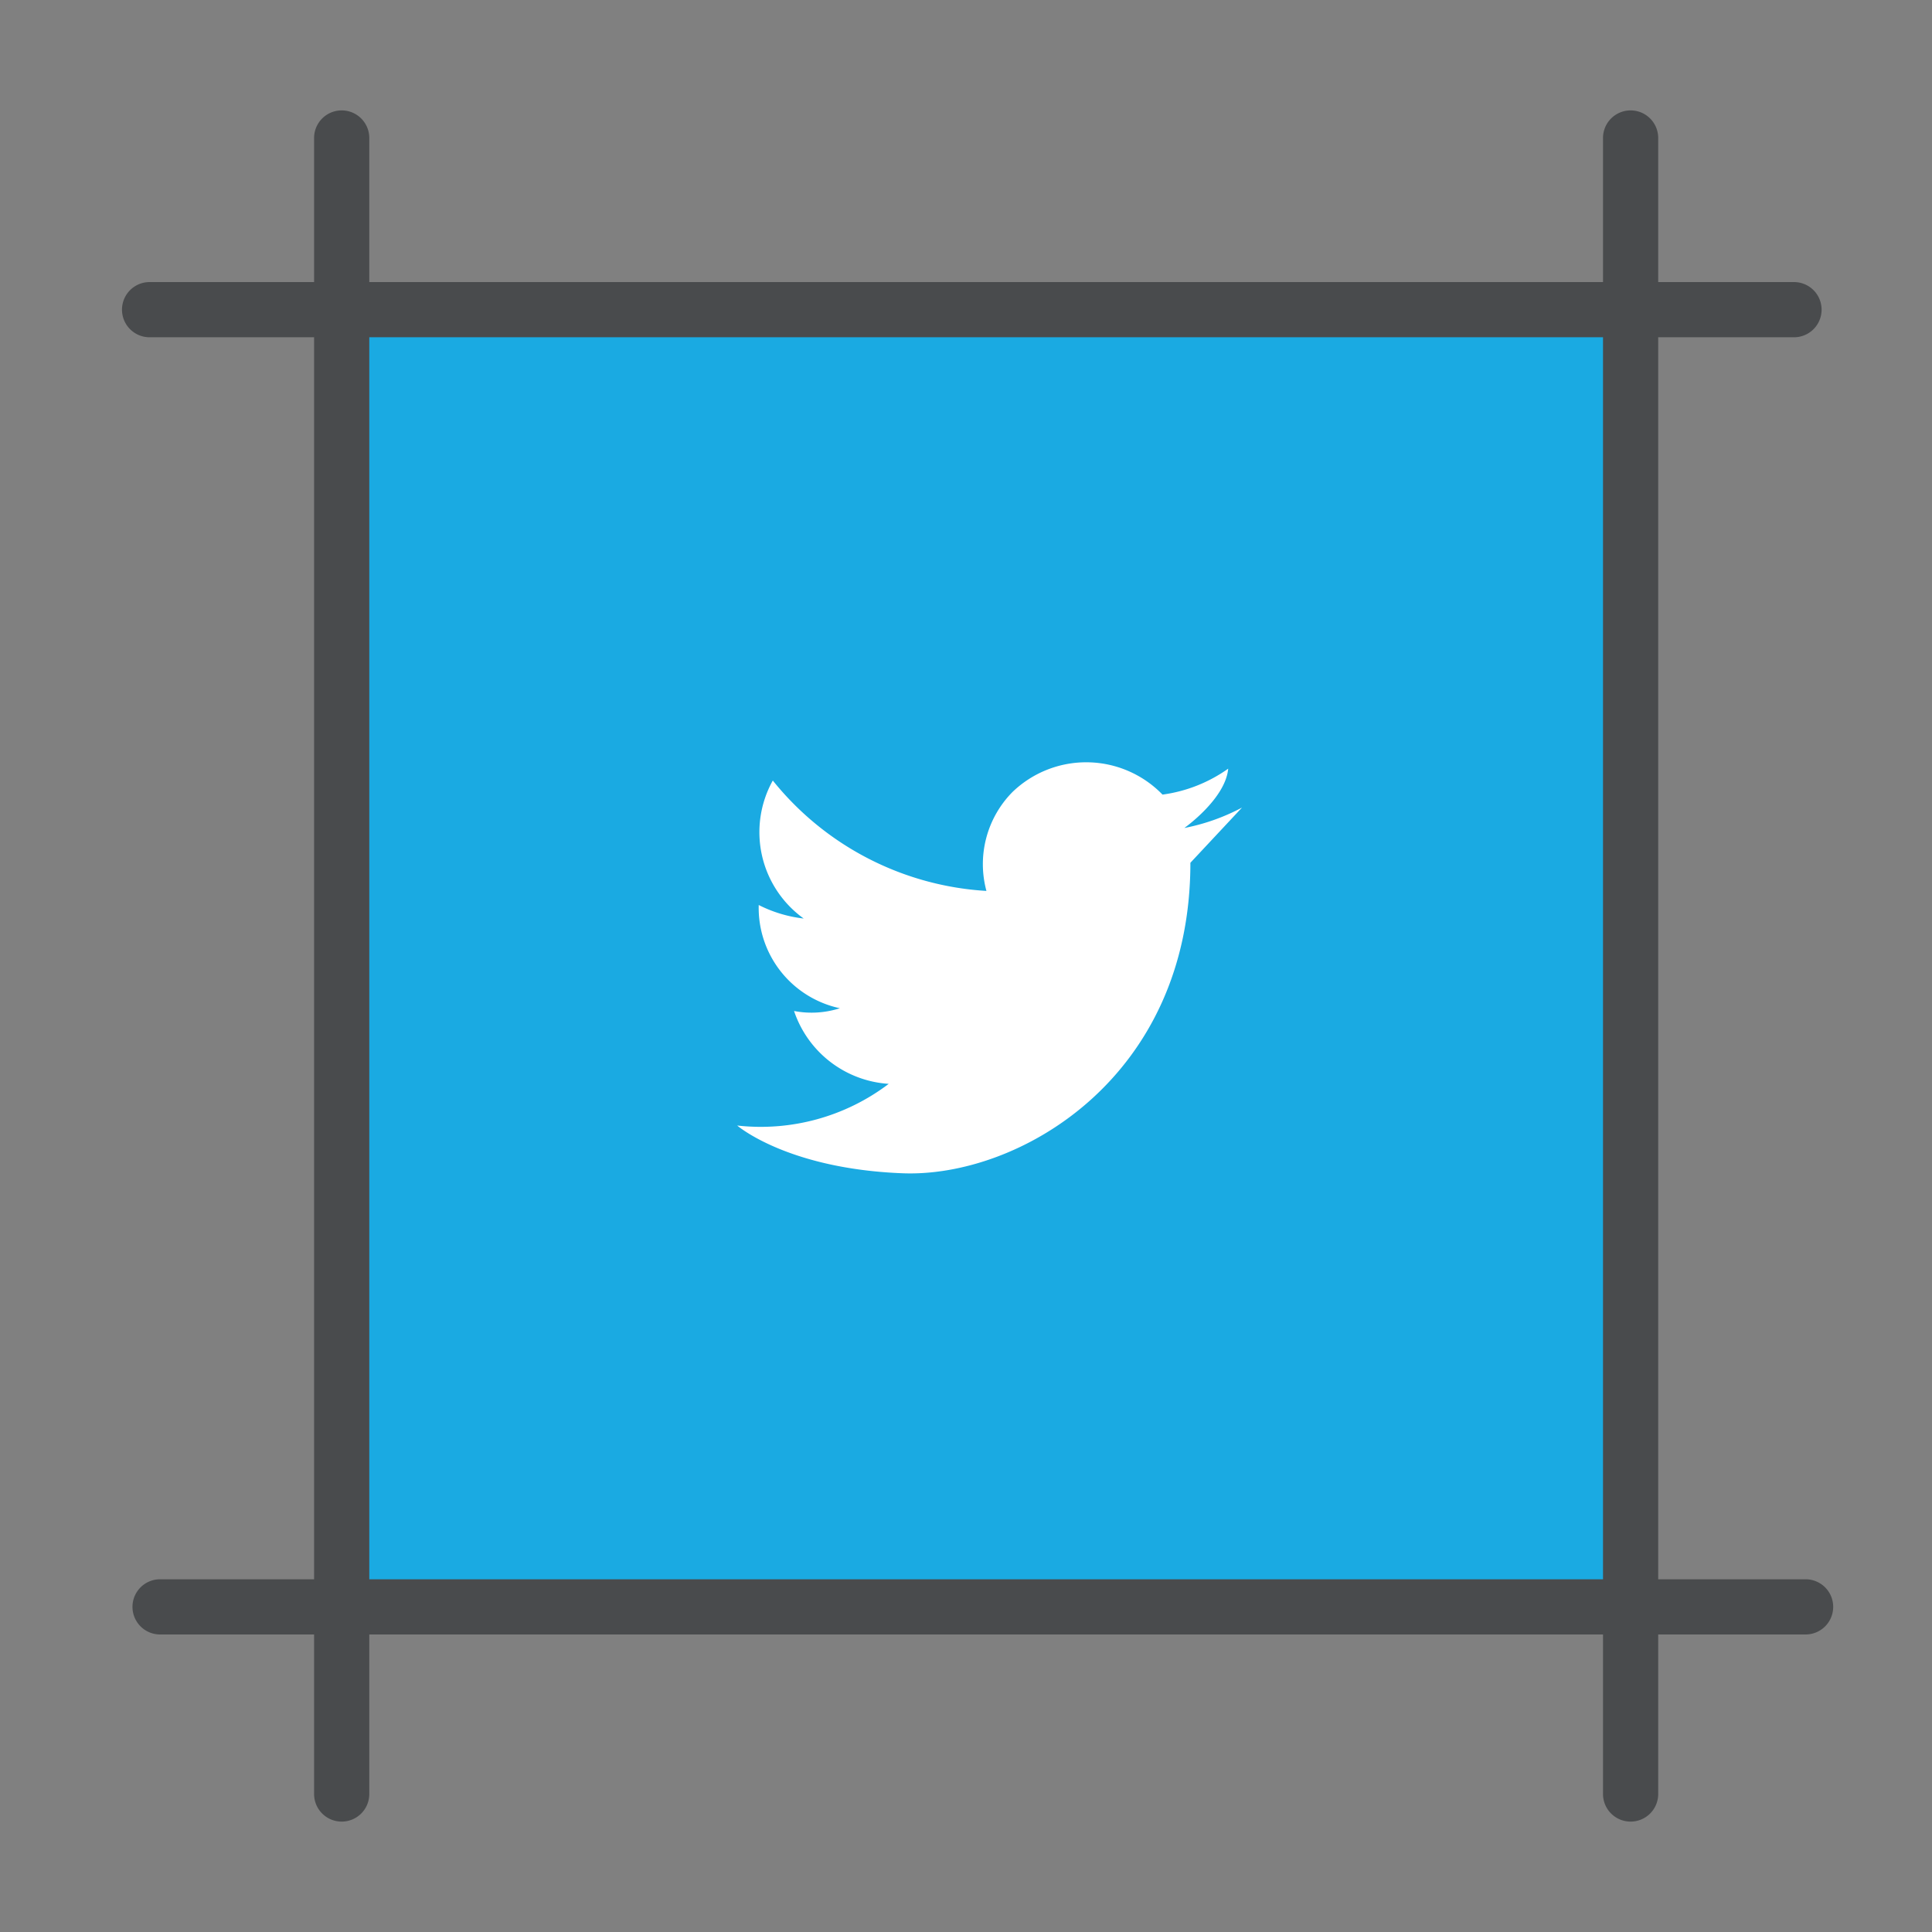
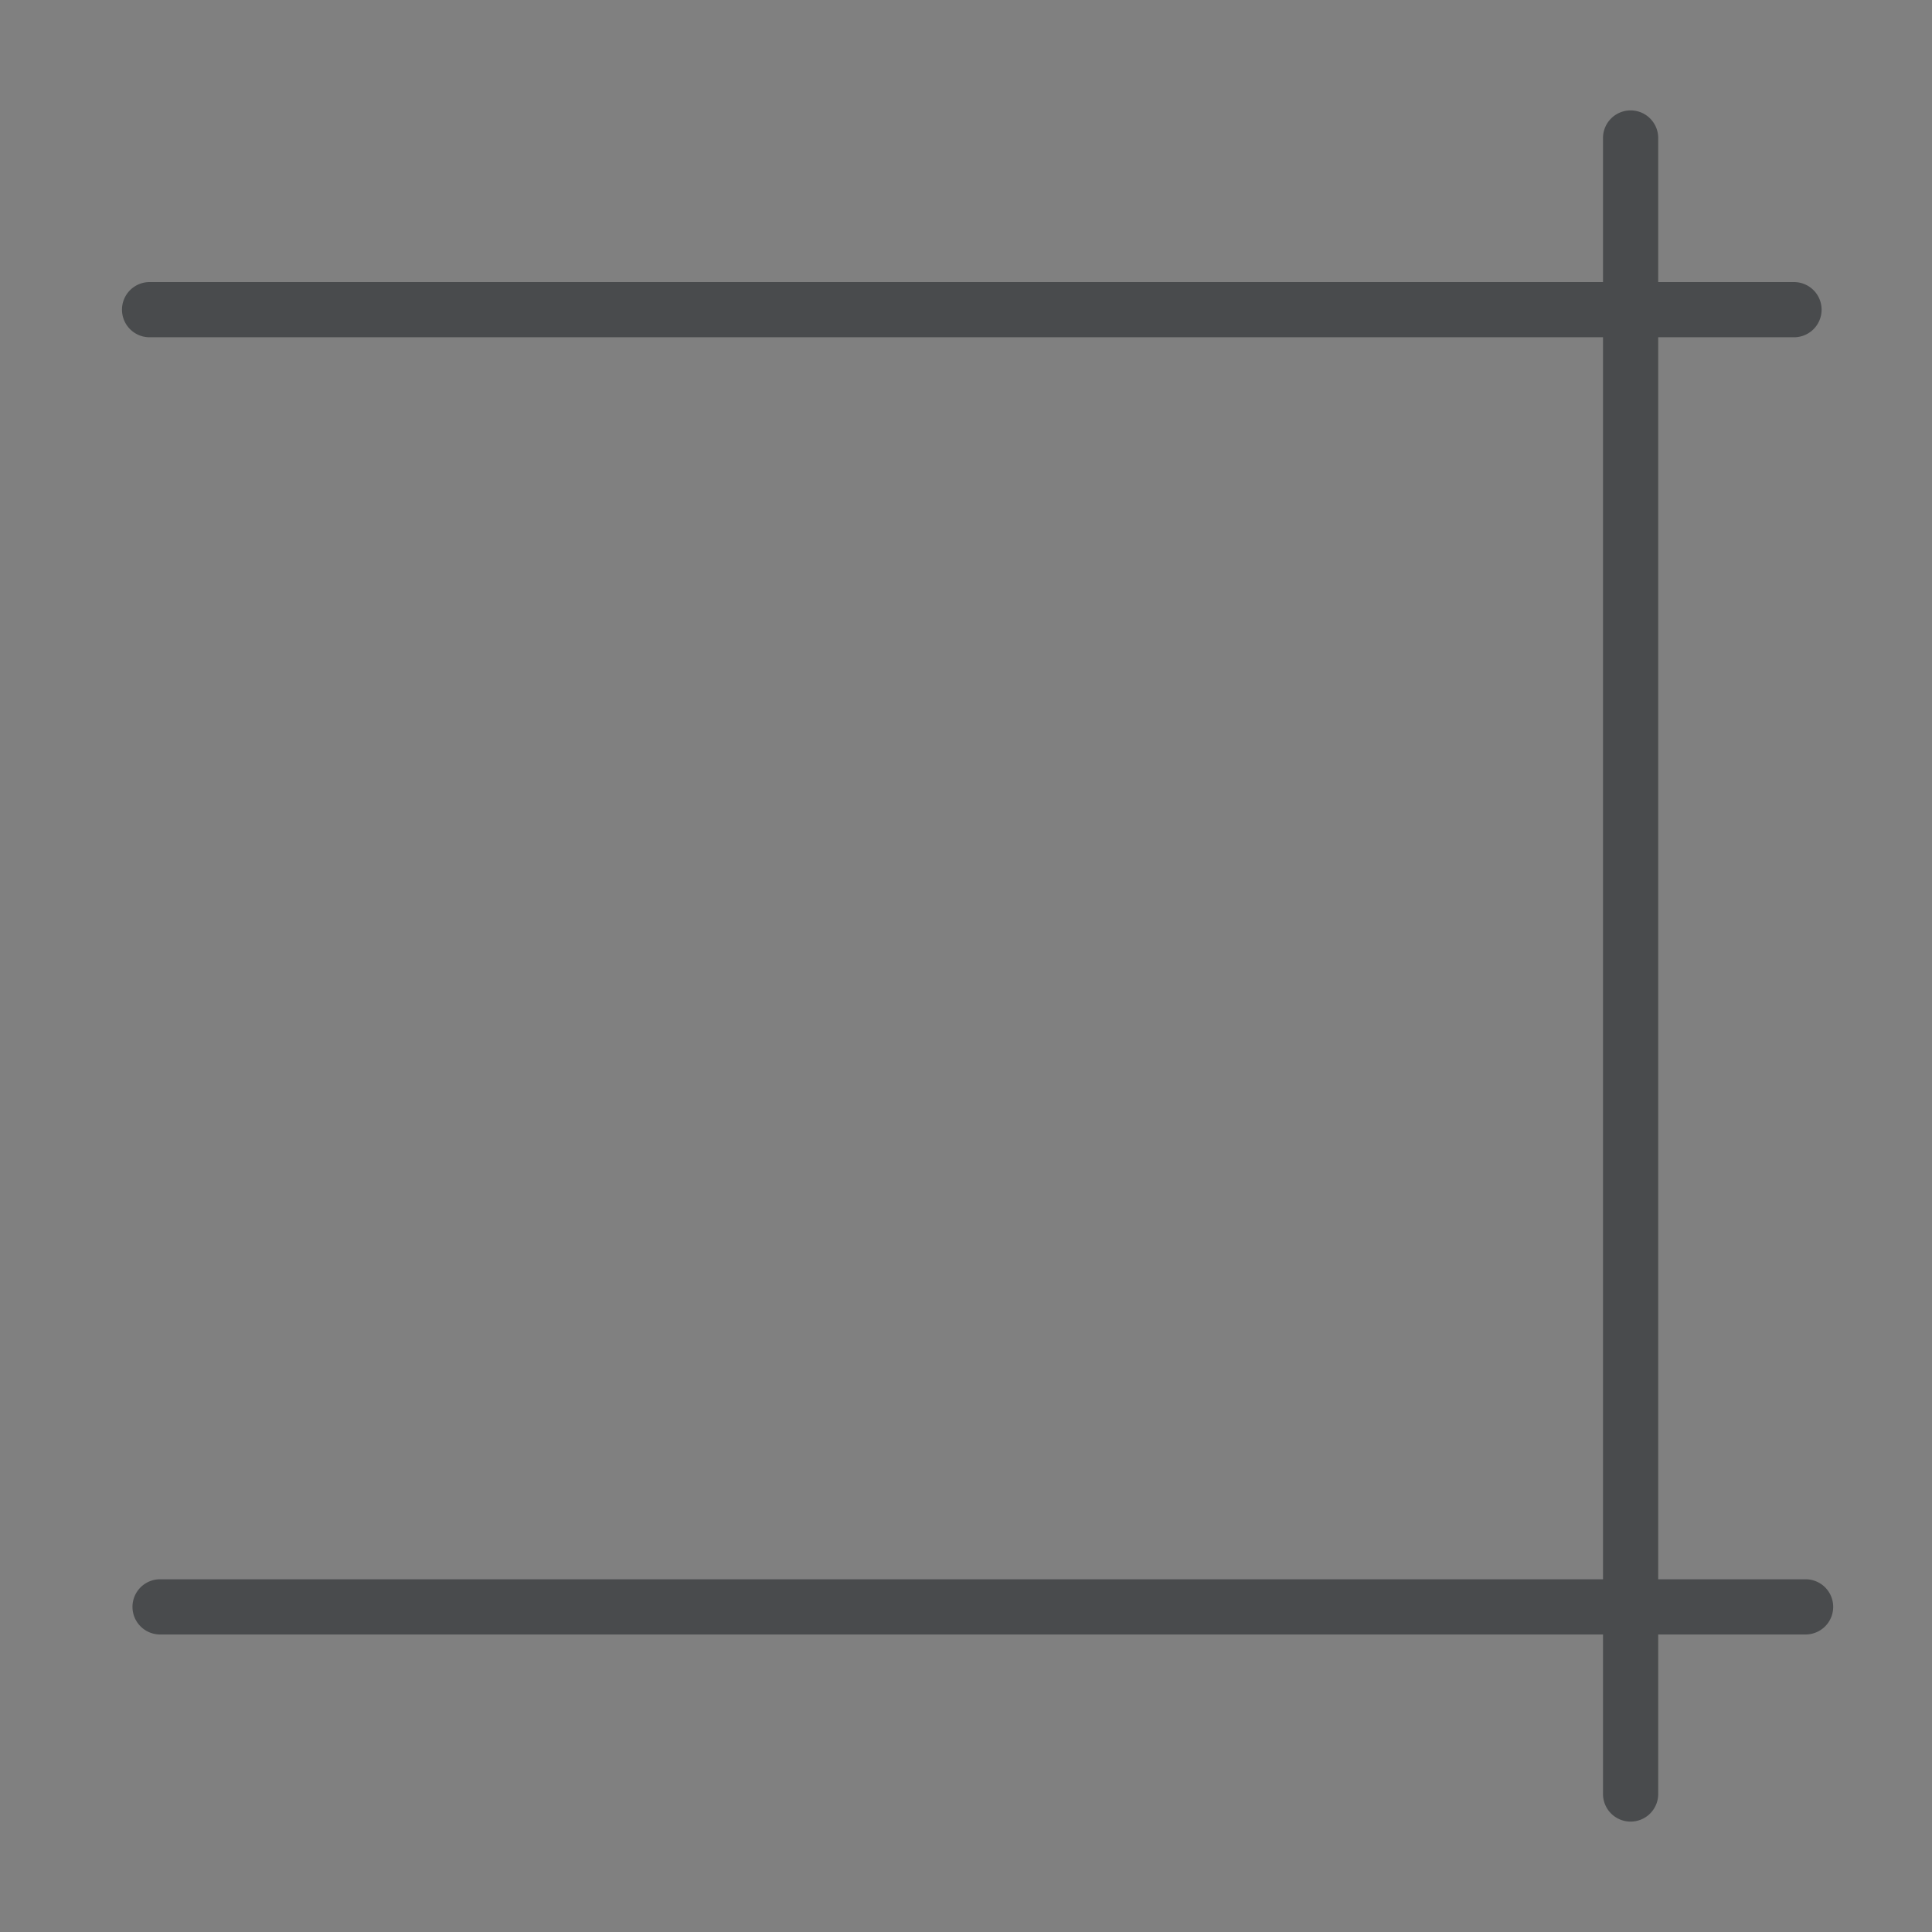
<svg xmlns="http://www.w3.org/2000/svg" data-name="Layer 1" id="Layer_1" viewBox="0 0 70 70">
  <rect x="0" y="0" width="70" height="70" fill="#808080" stroke="none" />
  <defs>
    <style>.cls-1{fill:#1aaae2;}.cls-2{fill:#494b4d;}.cls-3{fill:#fff;}</style>
  </defs>
  <title />
-   <rect class="cls-1" height="48" width="47.7" x="12.07" y="11" />
  <path class="cls-2" d="M65,12.22H5.42a1,1,0,1,1,0-2H65a1,1,0,0,1,0,2Z" />
  <path class="cls-2" d="M65.42,59.22H5.8a1,1,0,1,1,0-2H65.42a1,1,0,0,1,0,2Z" />
-   <path class="cls-2" d="M12.38,66a1,1,0,0,1-1-1V5a1,1,0,0,1,2,0V65A1,1,0,0,1,12.38,66Z" />
  <path class="cls-2" d="M59.08,66a1,1,0,0,1-1-1V5a1,1,0,0,1,2,0V65A1,1,0,0,1,59.08,66Z" />
-   <path class="cls-3" d="M45,29.26l-1.87,2c0,7.81-6.23,11.41-10.42,11.25s-6-1.73-6-1.73a7.67,7.67,0,0,0,5.49-1.51,3.88,3.88,0,0,1-3.43-2.64,3.35,3.35,0,0,0,1.66-.1,3.72,3.72,0,0,1-2.94-3.74,4.79,4.79,0,0,0,1.63.49,3.85,3.85,0,0,1-1.12-5,10.75,10.75,0,0,0,7.74,4,3.72,3.72,0,0,1,.94-3.58,3.85,3.85,0,0,1,5.44.09,5.34,5.34,0,0,0,2.38-.94c-.1,1.1-1.59,2.15-1.59,2.15A7.47,7.47,0,0,0,45,29.26Zm0,0" />
</svg>